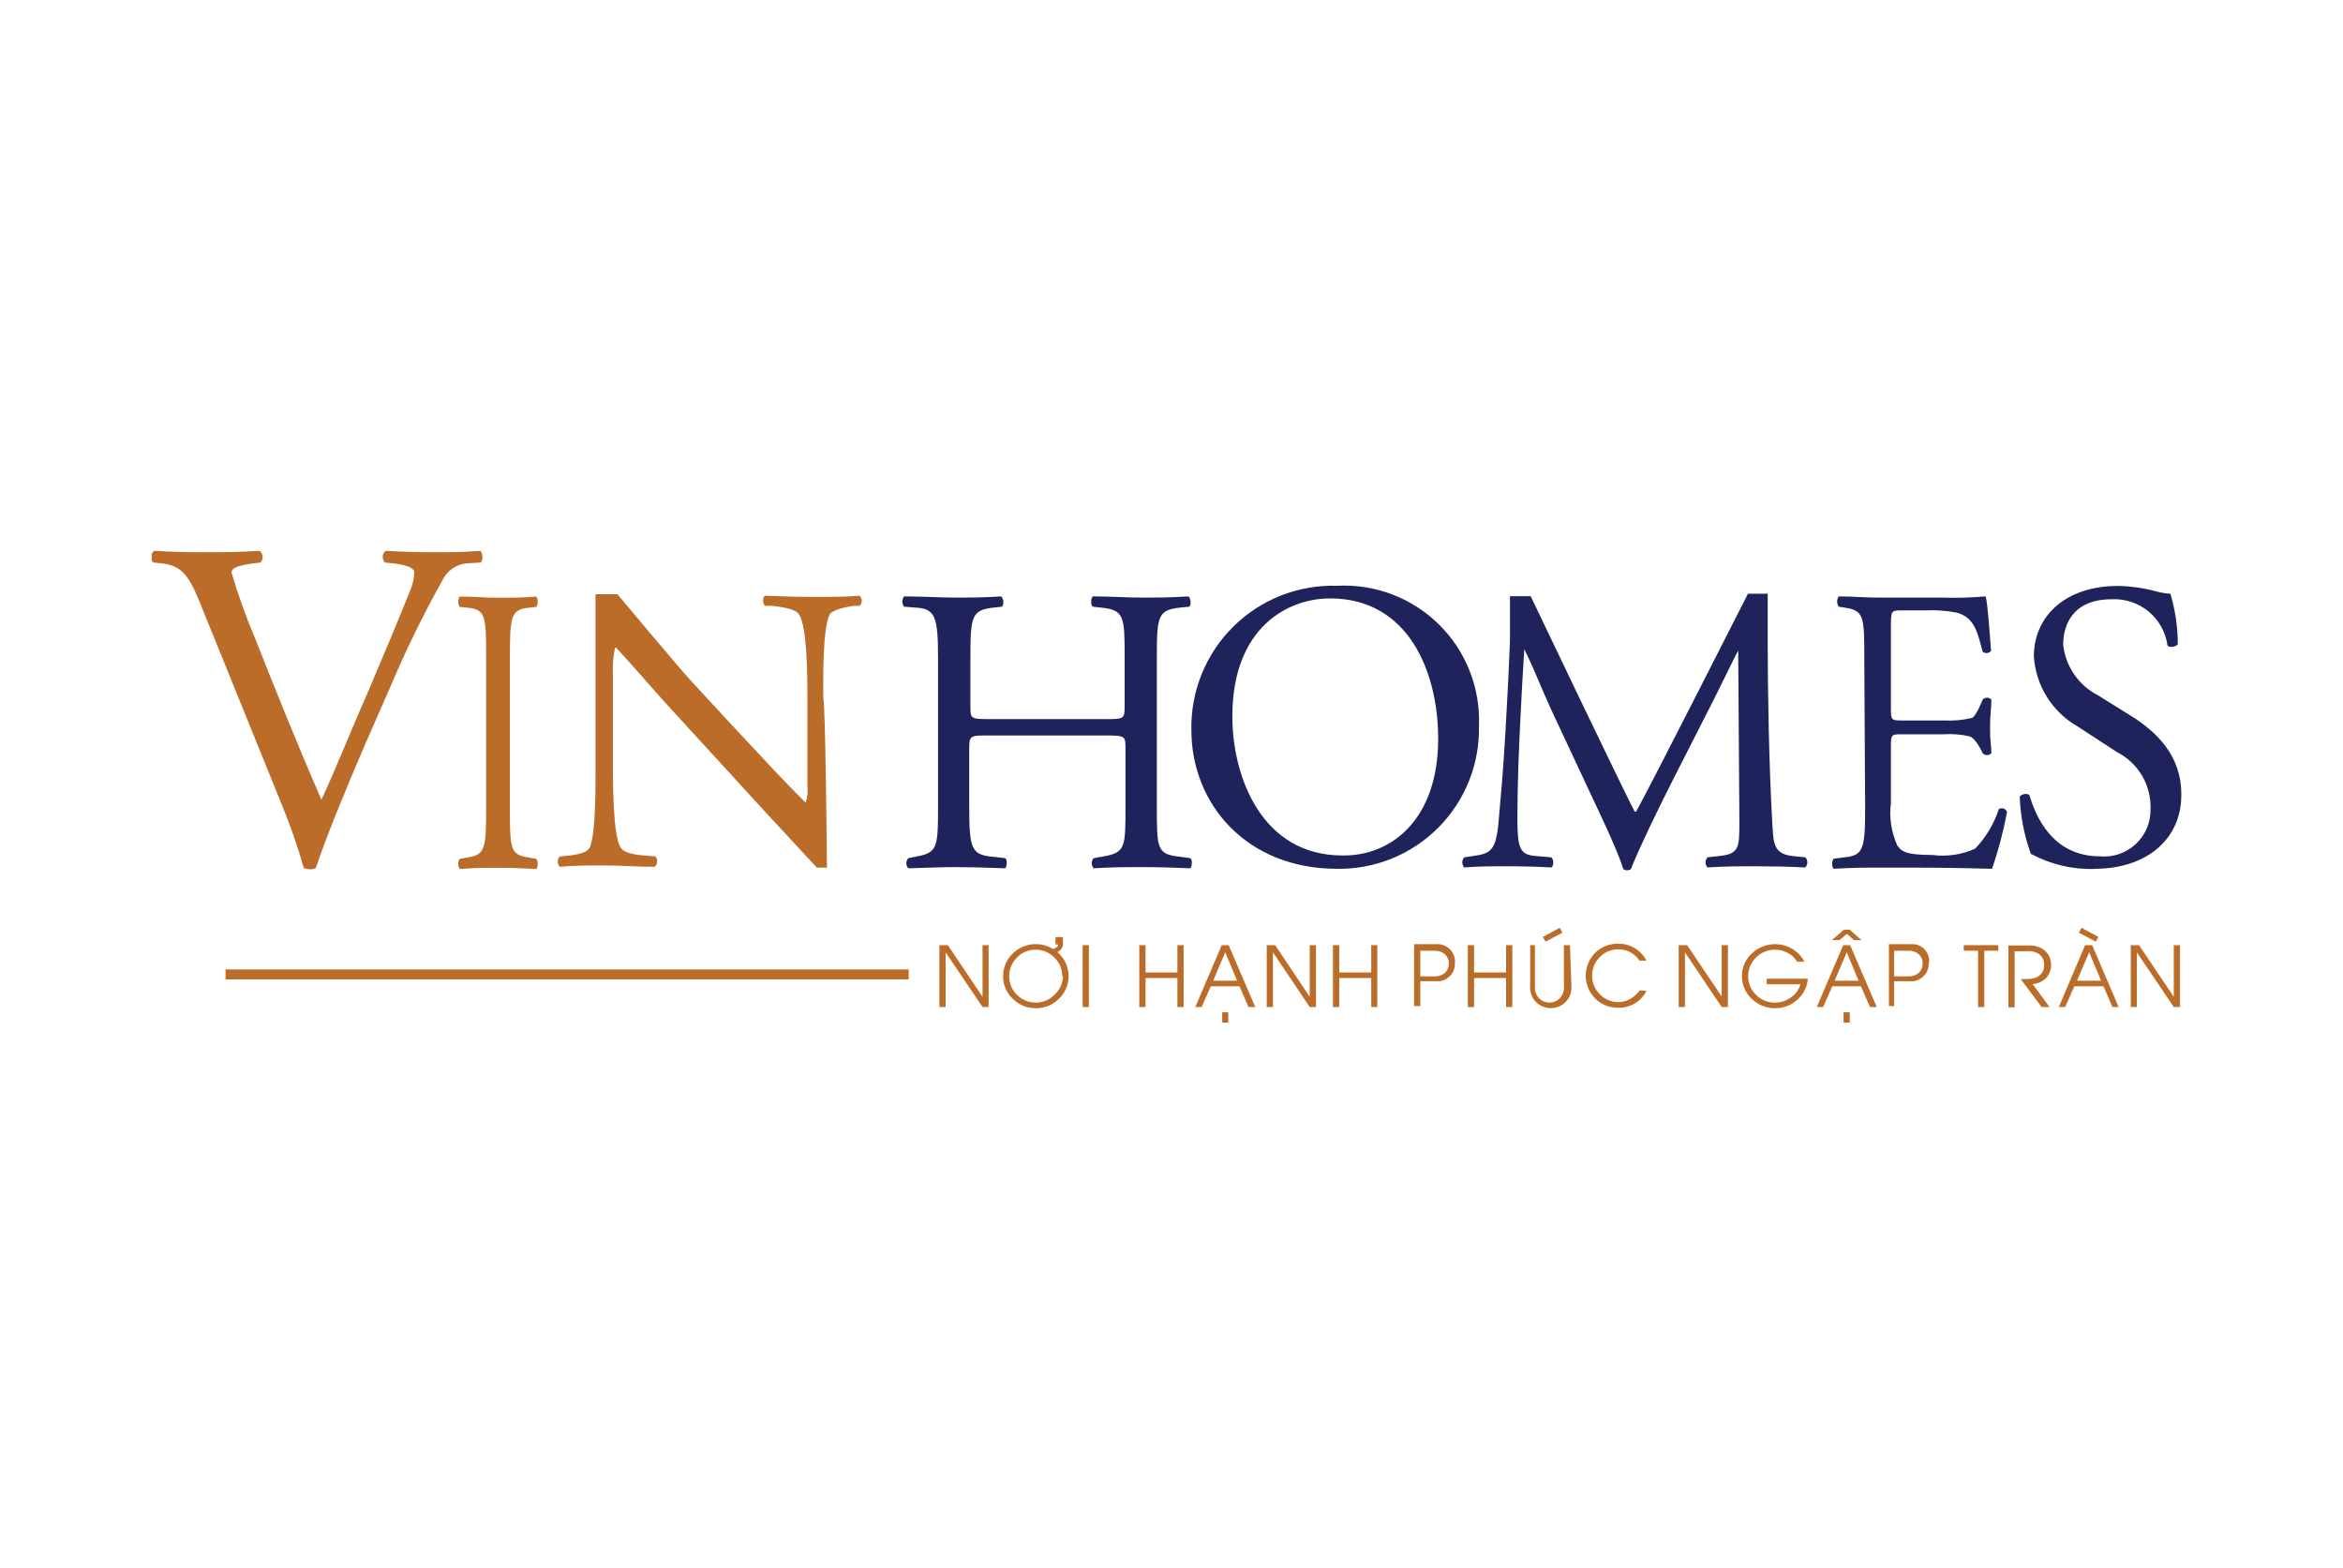
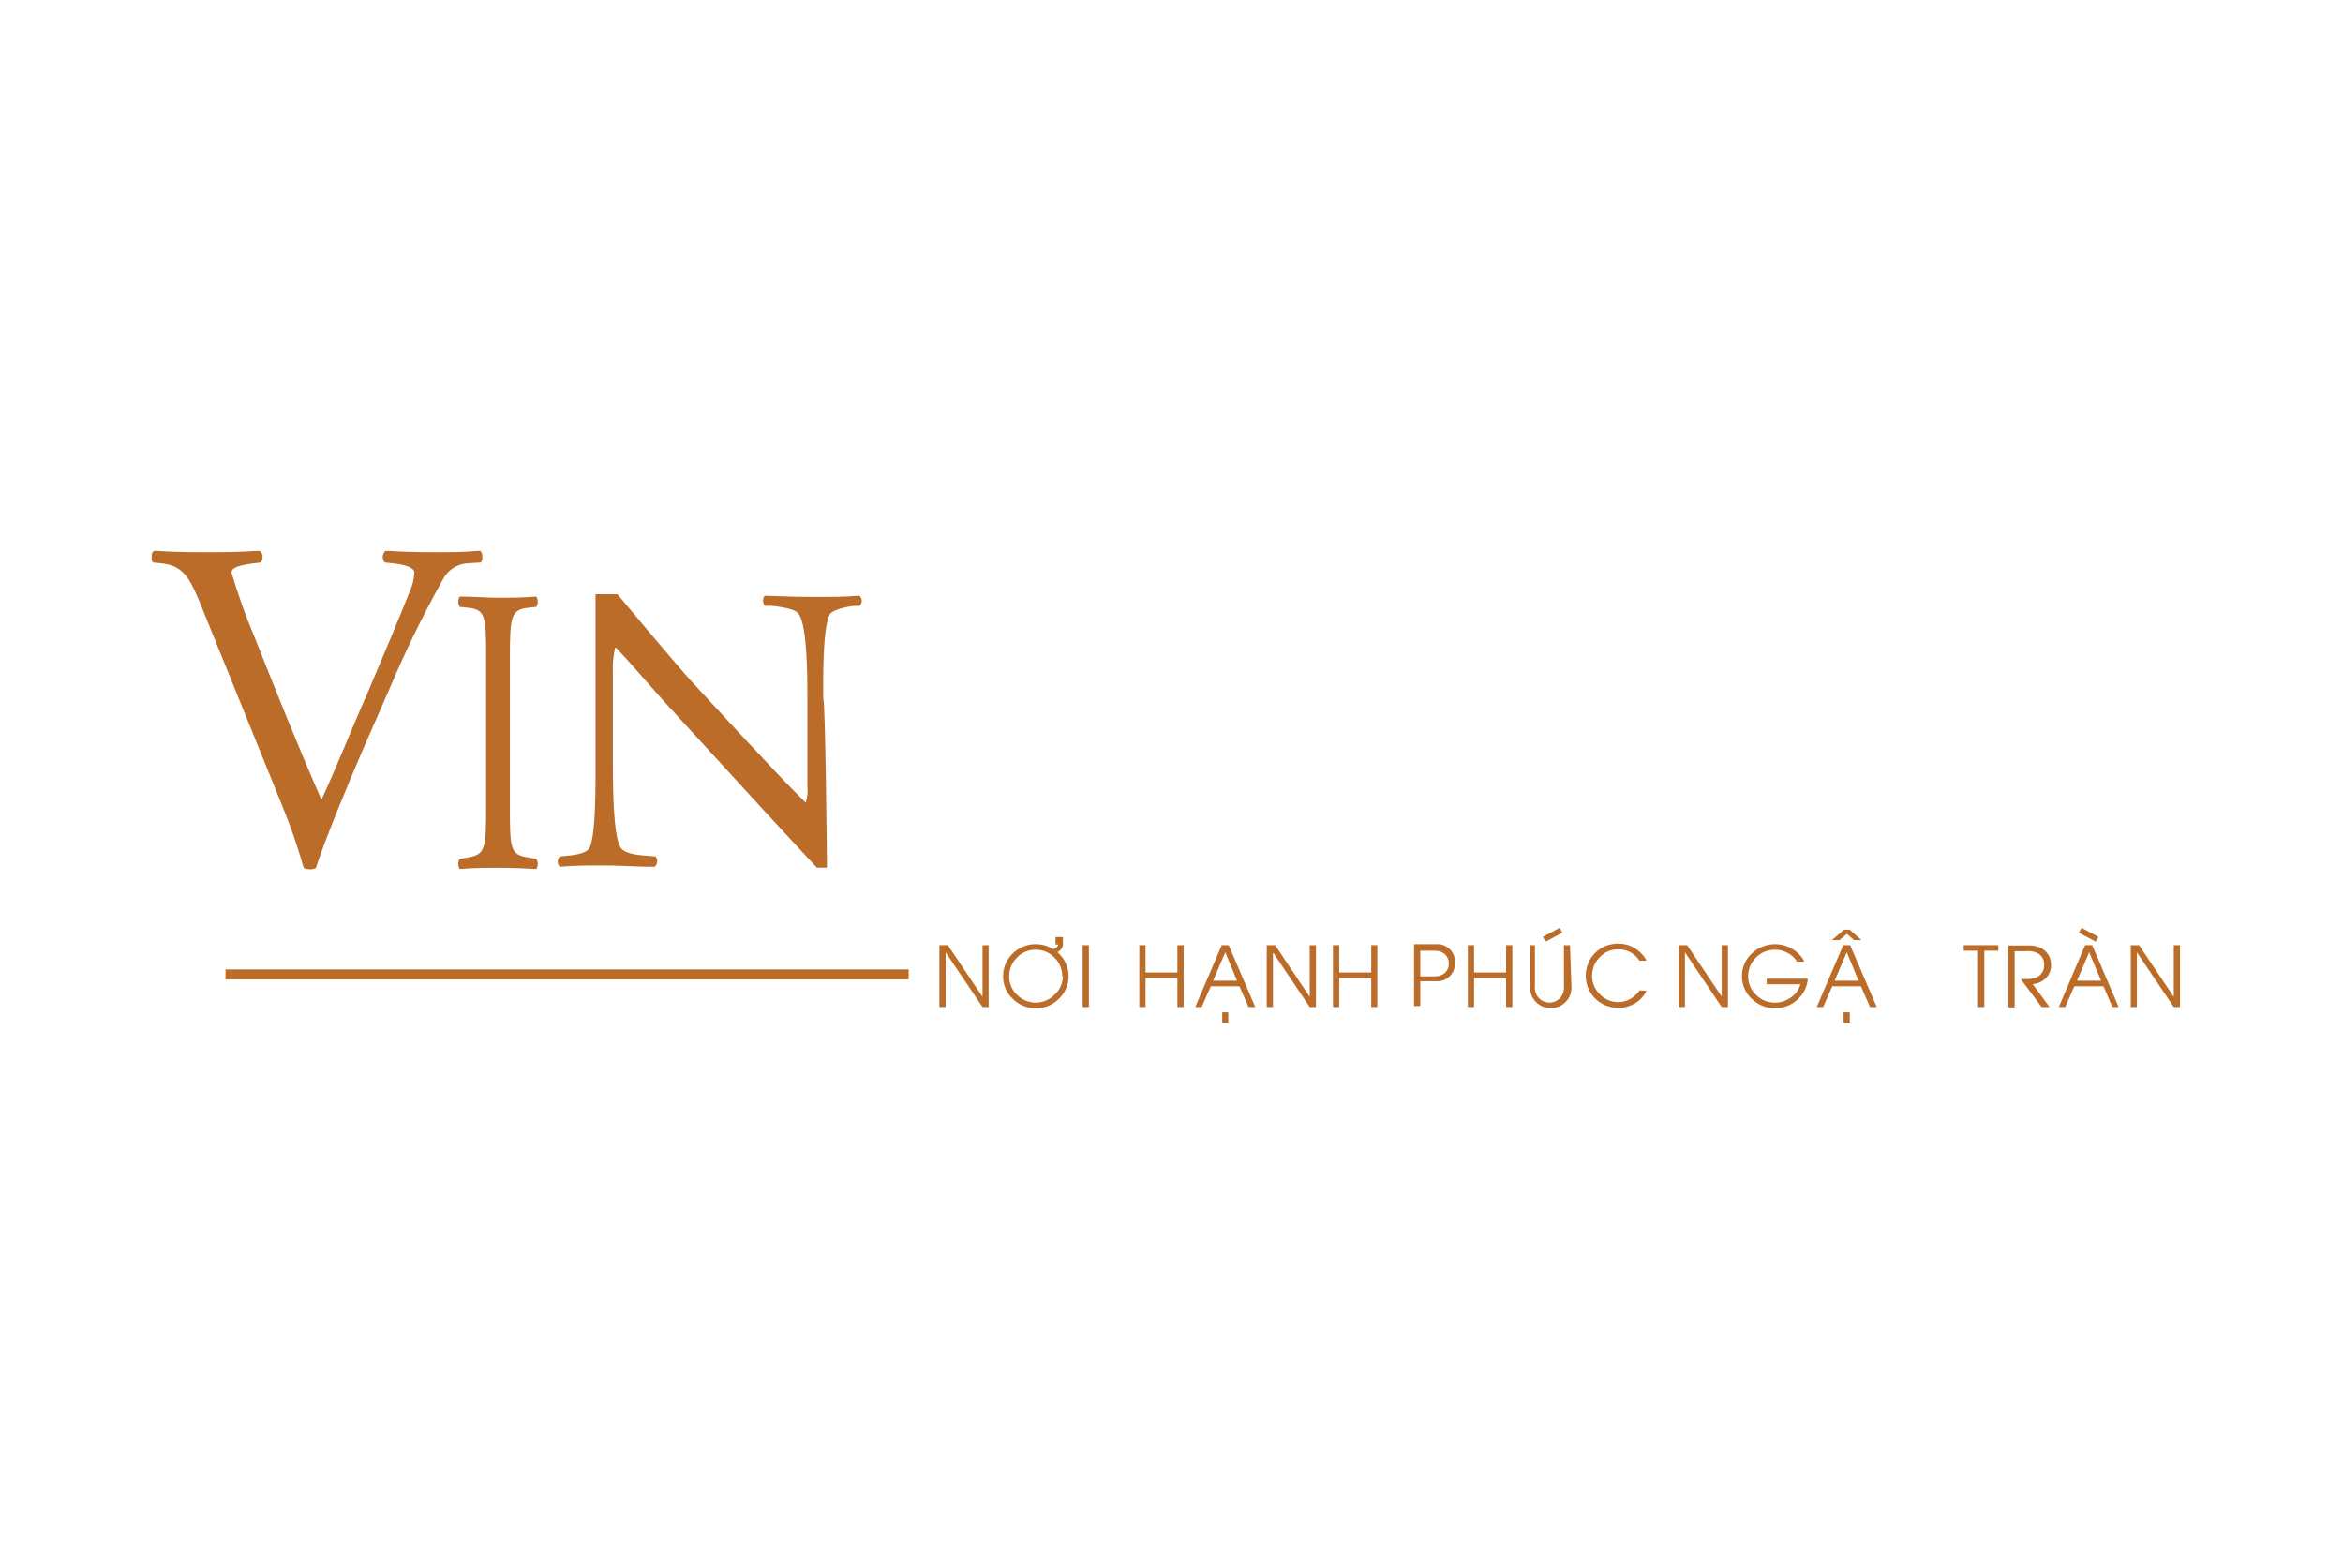
<svg xmlns="http://www.w3.org/2000/svg" width="139" height="93" viewBox="0 0 139 93" fill="none">
  <g clip-path="url(#clip0_36_427)">
    <mask id="mask0_36_427" style="mask-type:luminance" maskUnits="userSpaceOnUse" x="-31" y="-72" width="201" height="201">
      <path d="M169.34 -71.02H-30.66V128.98H169.34V-71.02Z" fill="white" />
    </mask>
    <g mask="url(#mask0_36_427)">
      <path d="M49.06 51.47H48.46L45.34 48.1L39.47 41.69C38.79 40.94 37.07 38.95 36.54 38.42H36.49C36.377 38.935 36.333 39.463 36.36 39.99V45.28C36.36 46.42 36.36 49.58 36.82 50.28C36.97 50.54 37.47 50.69 38.11 50.74L38.89 50.81C38.963 50.898 38.998 51.011 38.989 51.125C38.979 51.239 38.926 51.345 38.84 51.42C37.7 51.42 36.84 51.34 35.84 51.34C34.84 51.34 34.09 51.34 33.21 51.42C33.131 51.338 33.087 51.229 33.087 51.115C33.087 51.001 33.131 50.892 33.21 50.81L33.89 50.74C34.47 50.66 34.89 50.52 35 50.25C35.36 49.38 35.33 46.42 35.33 45.25V38.25C35.33 37.57 35.33 35.25 35.33 35.25H36.63C36.63 35.25 40.33 39.69 41.17 40.58L43.62 43.23C45.37 45.1 46.62 46.46 47.8 47.62C47.904 47.297 47.938 46.957 47.9 46.62V41.43C47.9 40.29 47.9 37.13 47.39 36.43C47.24 36.21 46.83 36.06 45.82 35.94H45.39C45.22 35.8 45.24 35.41 45.39 35.34C46.56 35.39 47.39 35.41 48.39 35.41C49.39 35.41 50.13 35.41 50.99 35.34C51.033 35.377 51.067 35.424 51.09 35.475C51.113 35.527 51.126 35.583 51.126 35.64C51.126 35.697 51.113 35.753 51.09 35.804C51.067 35.856 51.033 35.902 50.99 35.94H50.64C49.83 36.06 49.33 36.26 49.22 36.45C48.79 37.32 48.84 40.33 48.84 41.45C48.97 41.43 49.06 51.42 49.06 51.47ZM28.84 39.15C28.84 36.58 28.84 36.15 27.73 36.05L27.27 36C27.216 35.907 27.187 35.802 27.187 35.695C27.187 35.588 27.216 35.482 27.27 35.39C28.18 35.39 28.8 35.46 29.56 35.46C30.32 35.46 30.91 35.46 31.82 35.39C31.875 35.482 31.903 35.588 31.903 35.695C31.903 35.802 31.875 35.907 31.82 36L31.36 36.05C30.29 36.17 30.25 36.58 30.25 39.15V47.79C30.25 50.36 30.25 50.7 31.36 50.87L31.82 50.95C31.874 51.041 31.902 51.144 31.902 51.25C31.902 51.355 31.874 51.459 31.82 51.55C30.91 51.5 30.29 51.48 29.56 51.48C28.83 51.48 28.18 51.48 27.27 51.55C27.215 51.459 27.186 51.356 27.186 51.25C27.186 51.144 27.215 51.04 27.27 50.95L27.73 50.87C28.8 50.7 28.84 50.36 28.84 47.79V39.15ZM11.84 35.7C11.2 34.15 10.79 33.56 9.59 33.42L9.09 33.37C9.044 33.322 9.009 33.264 8.988 33.202C8.966 33.139 8.957 33.073 8.963 33.007C8.969 32.94 8.988 32.876 9.02 32.818C9.053 32.76 9.097 32.71 9.15 32.67C9.95 32.73 10.84 32.76 12.04 32.76C13.24 32.76 14.23 32.76 15.4 32.67C15.451 32.711 15.493 32.763 15.523 32.821C15.554 32.879 15.572 32.942 15.578 33.007C15.584 33.072 15.576 33.138 15.556 33.2C15.536 33.263 15.503 33.32 15.46 33.37L15.04 33.42C13.98 33.56 13.76 33.73 13.73 33.95C14.118 35.272 14.583 36.571 15.12 37.84C16.4 41.07 17.68 44.27 19.07 47.44C19.93 45.6 21.07 42.74 21.74 41.26C22.55 39.37 23.85 36.26 24.33 35.04C24.481 34.696 24.566 34.326 24.58 33.95C24.58 33.76 24.3 33.53 23.33 33.42L22.83 33.37C22.787 33.321 22.753 33.264 22.732 33.202C22.711 33.14 22.703 33.075 22.707 33.009C22.712 32.944 22.73 32.88 22.759 32.822C22.789 32.764 22.83 32.712 22.88 32.67C23.66 32.73 24.72 32.76 25.77 32.76C26.82 32.76 27.55 32.76 28.47 32.67C28.66 32.78 28.66 33.23 28.53 33.37L27.69 33.42C27.384 33.447 27.09 33.554 26.837 33.729C26.585 33.904 26.383 34.142 26.25 34.42C25.094 36.491 24.052 38.624 23.13 40.81L21.63 44.23C20.52 46.79 19.21 50.01 18.74 51.49C18.645 51.542 18.538 51.569 18.43 51.57C18.29 51.569 18.151 51.541 18.02 51.49C17.665 50.233 17.238 48.998 16.74 47.79L11.84 35.7Z" fill="#BA6C28" />
-       <path d="M85.32 43.83C85.32 39.83 83.54 35.5 78.91 35.5C76.39 35.5 73.11 37.23 73.11 42.5C73.11 46.09 74.86 50.75 79.64 50.75C82.55 50.79 85.32 48.61 85.32 43.83ZM70.68 43.32C70.655 42.182 70.862 41.05 71.288 39.995C71.715 38.939 72.351 37.981 73.16 37.179C73.968 36.378 74.931 35.749 75.99 35.331C77.049 34.913 78.182 34.716 79.32 34.75C80.433 34.691 81.546 34.864 82.588 35.26C83.63 35.656 84.577 36.265 85.37 37.048C86.163 37.831 86.783 38.772 87.191 39.809C87.599 40.846 87.786 41.956 87.74 43.07C87.764 44.185 87.564 45.293 87.15 46.328C86.736 47.364 86.118 48.305 85.331 49.096C84.545 49.886 83.608 50.51 82.575 50.93C81.542 51.35 80.435 51.558 79.32 51.54C73.94 51.54 70.68 47.68 70.68 43.32ZM58.68 43.63C57.55 43.63 57.5 43.63 57.5 44.41V47.83C57.5 50.38 57.62 50.72 58.95 50.83L59.63 50.91C59.78 51 59.73 51.44 59.63 51.51C58.34 51.46 57.54 51.44 56.63 51.44C55.72 51.44 54.81 51.49 53.88 51.51C53.808 51.426 53.769 51.32 53.769 51.21C53.769 51.1 53.808 50.993 53.88 50.91L54.28 50.83C55.61 50.59 55.65 50.35 55.65 47.83V39.09C55.65 36.55 55.49 36.09 54.26 36.04L53.64 35.99C53.569 35.904 53.531 35.796 53.531 35.685C53.531 35.574 53.569 35.466 53.64 35.38C54.8 35.38 55.64 35.45 56.64 35.45C57.64 35.45 58.37 35.45 59.39 35.38C59.468 35.46 59.516 35.565 59.525 35.676C59.534 35.787 59.504 35.898 59.44 35.99L58.99 36.04C57.62 36.18 57.57 36.55 57.57 39.09V41.89C57.57 42.64 57.57 42.66 58.75 42.66H65.54C66.68 42.66 66.72 42.66 66.72 41.89V39.09C66.72 36.55 66.72 36.18 65.28 36.04L64.83 35.99C64.68 35.89 64.73 35.45 64.83 35.38C65.92 35.38 66.73 35.45 67.7 35.45C68.67 35.45 69.43 35.45 70.5 35.38C70.64 35.45 70.69 35.89 70.55 35.99L70.05 36.04C68.67 36.18 68.63 36.55 68.63 39.09V47.83C68.63 50.38 68.63 50.69 70.05 50.83L70.62 50.91C70.76 51 70.71 51.44 70.62 51.51C69.48 51.46 68.68 51.44 67.75 51.44C66.82 51.44 65.93 51.44 64.88 51.51C64.808 51.426 64.769 51.32 64.769 51.21C64.769 51.1 64.808 50.993 64.88 50.91L65.33 50.83C66.77 50.59 66.77 50.35 66.77 47.83V44.41C66.77 43.68 66.77 43.63 65.59 43.63H58.68ZM110.6 39.09C110.6 36.57 110.6 36.21 109.4 36.04L109.08 35.99C109.021 35.899 108.99 35.793 108.99 35.685C108.99 35.577 109.021 35.471 109.08 35.38C109.93 35.38 110.6 35.45 111.41 35.45H115.13C116.021 35.48 116.912 35.456 117.8 35.38C117.92 35.8 118.04 37.54 118.12 38.61C118.091 38.647 118.055 38.677 118.014 38.7C117.973 38.722 117.927 38.736 117.881 38.741C117.834 38.745 117.787 38.741 117.742 38.727C117.697 38.713 117.656 38.69 117.62 38.66C117.32 37.52 117.15 36.66 116.12 36.35C115.488 36.225 114.843 36.178 114.2 36.21H112.78C112.18 36.21 112.18 36.26 112.18 37.21V42.06C112.18 42.74 112.24 42.74 112.84 42.74H115.31C115.874 42.771 116.44 42.721 116.99 42.59C117.23 42.5 117.62 41.51 117.62 41.51C117.652 41.472 117.692 41.442 117.737 41.421C117.782 41.4 117.831 41.389 117.88 41.389C117.93 41.389 117.979 41.4 118.023 41.421C118.068 41.442 118.108 41.472 118.14 41.51C118.14 42.09 118.06 42.28 118.06 43.21C118.06 44.14 118.14 44.15 118.14 44.68C118.107 44.716 118.067 44.745 118.022 44.765C117.978 44.785 117.929 44.796 117.88 44.796C117.831 44.796 117.783 44.785 117.738 44.765C117.693 44.745 117.653 44.716 117.62 44.68C117.62 44.68 117.23 43.78 116.83 43.68C116.332 43.567 115.82 43.526 115.31 43.56H112.84C112.24 43.56 112.18 43.56 112.18 44.21V47.64C112.071 48.499 112.202 49.371 112.56 50.16C112.8 50.45 112.9 50.72 114.64 50.72C115.501 50.832 116.377 50.704 117.17 50.35C117.812 49.684 118.294 48.88 118.58 48C118.622 47.973 118.67 47.956 118.719 47.95C118.769 47.944 118.819 47.95 118.866 47.966C118.914 47.982 118.956 48.009 118.992 48.044C119.027 48.08 119.054 48.123 119.07 48.17C118.855 49.313 118.557 50.439 118.18 51.54C116.4 51.49 114.95 51.47 113.18 51.47H111.46C110.61 51.47 109.94 51.47 108.78 51.54C108.721 51.451 108.689 51.347 108.689 51.24C108.689 51.133 108.721 51.029 108.78 50.94L109.43 50.86C110.55 50.74 110.65 50.38 110.65 47.86L110.6 39.09ZM96.98 48.15H97.06C97.72 47.01 103.7 35.22 103.7 35.22H104.87C104.87 35.22 104.87 36.48 104.87 38.22C104.87 40.8 104.94 45.28 105.14 48.78C105.21 49.99 105.19 50.65 106.33 50.78L107.1 50.86C107.178 50.94 107.222 51.048 107.222 51.16C107.222 51.272 107.178 51.38 107.1 51.46C106.1 51.41 105.1 51.39 104.23 51.39C103.36 51.39 102.29 51.39 101.3 51.46C101.224 51.379 101.182 51.271 101.182 51.16C101.182 51.049 101.224 50.941 101.3 50.86L102 50.78C103.19 50.66 103.19 50.27 103.19 48.72L103.12 38.6C102.95 38.87 102.03 40.81 101.54 41.76L99.38 46C98.29 48.14 97.2 50.42 96.76 51.54C96.76 51.61 96.52 51.63 96.52 51.63C96.52 51.63 96.35 51.63 96.3 51.54C95.89 50.25 94.72 47.87 94.17 46.68L91.98 42C91.47 40.88 90.98 39.62 90.43 38.51C90.33 40.01 90.26 41.42 90.19 42.82C90.12 44.22 90.02 46.46 90.02 48.53C90.02 50.32 90.16 50.71 91.11 50.78L92.03 50.86C92.2 51 92.18 51.39 92.03 51.46C91.2 51.41 90.26 51.39 89.33 51.39C88.56 51.39 87.68 51.39 86.86 51.46C86.79 51.376 86.752 51.27 86.752 51.16C86.752 51.05 86.79 50.944 86.86 50.86L87.4 50.78C88.4 50.64 88.75 50.49 88.9 48.78C89.05 47.07 89.17 45.85 89.31 43.44C89.43 41.44 89.53 39.37 89.58 38.03C89.58 36.51 89.58 35.37 89.58 35.37H90.81C90.81 35.37 96.4 47.08 96.98 48.15ZM124.26 51.55C122.943 51.587 121.639 51.277 120.48 50.65C120.086 49.561 119.864 48.417 119.82 47.26C119.94 47.09 120.31 47.04 120.4 47.18C120.77 48.42 121.76 50.8 124.58 50.8C124.965 50.835 125.353 50.789 125.719 50.664C126.085 50.539 126.42 50.338 126.703 50.075C126.986 49.812 127.211 49.492 127.362 49.136C127.513 48.78 127.587 48.396 127.58 48.01C127.608 47.311 127.434 46.619 127.079 46.017C126.724 45.414 126.204 44.925 125.58 44.61L123.28 43.11C122.53 42.687 121.897 42.083 121.439 41.353C120.982 40.623 120.714 39.79 120.66 38.93C120.66 36.63 122.45 34.76 125.66 34.76C126.42 34.774 127.176 34.882 127.91 35.08C128.187 35.16 128.472 35.207 128.76 35.22C129.051 36.193 129.199 37.204 129.2 38.22C129.1 38.37 128.71 38.44 128.59 38.3C128.483 37.512 128.085 36.792 127.475 36.283C126.864 35.775 126.084 35.513 125.29 35.55C122.91 35.55 122.4 37.13 122.4 38.25C122.469 38.883 122.694 39.488 123.055 40.012C123.417 40.536 123.903 40.961 124.47 41.25L126.41 42.46C127.94 43.41 129.41 44.82 129.41 47.12C129.43 49.72 127.42 51.54 124.26 51.54V51.55Z" fill="#1F235C" />
      <path d="M53.91 57.51H13.38V58.1H53.91V57.51Z" fill="#BA6C28" />
      <path d="M58.29 59.74L56.11 56.51H56.1V59.74H55.73V56.07H56.23L58.28 59.12H58.29V56.07H58.65V59.74H58.29Z" fill="#BA6C28" />
      <path d="M62.72 56.48L62.81 56.56C62.995 56.733 63.142 56.942 63.243 57.174C63.343 57.406 63.395 57.657 63.395 57.91C63.395 58.163 63.343 58.413 63.243 58.645C63.142 58.878 62.995 59.087 62.81 59.26C62.632 59.438 62.42 59.579 62.186 59.674C61.953 59.768 61.702 59.815 61.45 59.81C61.198 59.813 60.948 59.766 60.715 59.671C60.481 59.577 60.269 59.437 60.09 59.26C59.907 59.09 59.76 58.885 59.66 58.656C59.56 58.427 59.509 58.18 59.51 57.93C59.505 57.676 59.553 57.424 59.651 57.19C59.749 56.955 59.895 56.744 60.08 56.57C60.259 56.389 60.473 56.246 60.708 56.15C60.943 56.054 61.196 56.006 61.45 56.01C61.803 56.01 62.149 56.106 62.45 56.29H62.53C62.581 56.268 62.629 56.237 62.67 56.2C62.701 56.182 62.727 56.158 62.746 56.128C62.765 56.099 62.777 56.065 62.78 56.03H62.62V55.59H63.06V56.04C63.054 56.11 63.033 56.178 63 56.24C62.975 56.292 62.937 56.336 62.89 56.37L62.79 56.46L62.72 56.48ZM63.02 57.91C63.022 57.703 62.981 57.497 62.9 57.306C62.819 57.115 62.7 56.943 62.55 56.8C62.405 56.653 62.232 56.537 62.041 56.458C61.851 56.379 61.647 56.339 61.44 56.34C61.233 56.337 61.027 56.377 60.836 56.458C60.644 56.538 60.472 56.658 60.33 56.81C60.181 56.955 60.063 57.129 59.984 57.322C59.905 57.515 59.866 57.722 59.87 57.93C59.87 58.134 59.911 58.336 59.992 58.524C60.073 58.711 60.191 58.88 60.34 59.02C60.485 59.165 60.657 59.281 60.847 59.359C61.036 59.438 61.24 59.479 61.445 59.479C61.651 59.479 61.854 59.438 62.043 59.359C62.233 59.281 62.405 59.165 62.55 59.02C62.707 58.88 62.834 58.709 62.922 58.518C63.009 58.327 63.056 58.12 63.06 57.91H63.02Z" fill="#BA6C28" />
      <path d="M64.6 56.07H64.23V59.74H64.6V56.07Z" fill="#BA6C28" />
      <path d="M69.85 59.74V58.02H67.96V59.74H67.59V56.07H67.96V57.69H69.85V56.07H70.22V59.74H69.85Z" fill="#BA6C28" />
      <path d="M72.51 60.68V60.05H72.87V60.68H72.51ZM72.69 56.49L71.97 58.18H73.39L72.69 56.49ZM74.07 59.74L73.53 58.51H71.83L71.29 59.74H70.91L72.48 56.07H72.89L74.47 59.74H74.07Z" fill="#BA6C28" />
      <path d="M77.7 59.74L75.53 56.51H75.52V59.74H75.15V56.07H75.65L77.69 59.12H77.7V56.07H78.07V59.74H77.7Z" fill="#BA6C28" />
      <path d="M81.35 59.74V58.02H79.45V59.74H79.08V56.07H79.45V57.69H81.35V56.07H81.71V59.74H81.35Z" fill="#BA6C28" />
      <path d="M85.95 57.15C85.954 57.008 85.915 56.868 85.838 56.749C85.761 56.63 85.651 56.536 85.52 56.48C85.422 56.436 85.317 56.409 85.21 56.4H84.26V57.92H85.21C85.317 57.911 85.422 57.884 85.52 57.84C85.654 57.783 85.767 57.686 85.844 57.563C85.921 57.439 85.958 57.295 85.95 57.15ZM86.31 57.15C86.318 57.323 86.28 57.495 86.201 57.65C86.123 57.804 86.005 57.935 85.86 58.03C85.722 58.124 85.565 58.185 85.4 58.21H85.16H84.26V59.68H83.89V56.01H85.16H85.4C85.565 56.035 85.722 56.096 85.86 56.19C86.018 56.292 86.143 56.436 86.223 56.605C86.302 56.775 86.333 56.964 86.31 57.15Z" fill="#BA6C28" />
      <path d="M89.35 59.74V58.02H87.45V59.74H87.08V56.07H87.45V57.69H89.35V56.07H89.72V59.74H89.35Z" fill="#BA6C28" />
      <path d="M91.69 55.86L91.53 55.58L92.53 55.04L92.69 55.33L91.69 55.86ZM93.22 58.36C93.231 58.49 93.231 58.62 93.22 58.75C93.203 58.878 93.166 59.003 93.11 59.12C93.007 59.327 92.849 59.5 92.653 59.622C92.457 59.743 92.231 59.807 92 59.807C91.769 59.807 91.543 59.743 91.347 59.622C91.151 59.5 90.993 59.327 90.89 59.12C90.839 59.002 90.802 58.877 90.78 58.75C90.769 58.62 90.769 58.49 90.78 58.36V56.07H91.06V58.36C91.06 58.48 91.06 58.59 91.06 58.7C91.075 58.812 91.109 58.92 91.16 59.02C91.233 59.158 91.343 59.274 91.476 59.354C91.61 59.435 91.764 59.477 91.92 59.477C92.076 59.477 92.23 59.435 92.364 59.354C92.497 59.274 92.607 59.158 92.68 59.02C92.731 58.92 92.765 58.812 92.78 58.7C92.79 58.587 92.79 58.473 92.78 58.36V56.07H93.14L93.22 58.36Z" fill="#BA6C28" />
      <path d="M97.68 58.78C97.524 59.092 97.282 59.352 96.982 59.529C96.683 59.706 96.338 59.794 95.99 59.78C95.738 59.785 95.487 59.738 95.254 59.644C95.02 59.549 94.808 59.408 94.63 59.23C94.275 58.87 94.075 58.385 94.075 57.88C94.075 57.374 94.275 56.889 94.63 56.53C94.809 56.353 95.021 56.213 95.255 56.118C95.488 56.024 95.738 55.977 95.99 55.98C96.266 55.974 96.539 56.031 96.79 56.145C97.041 56.259 97.263 56.428 97.44 56.64C97.54 56.739 97.619 56.858 97.67 56.99H97.26C97.126 56.776 96.938 56.602 96.715 56.484C96.492 56.366 96.242 56.31 95.99 56.32C95.785 56.317 95.582 56.357 95.395 56.438C95.207 56.519 95.038 56.639 94.9 56.79C94.755 56.934 94.641 57.105 94.564 57.294C94.487 57.483 94.448 57.686 94.45 57.89C94.449 58.093 94.49 58.294 94.569 58.482C94.648 58.669 94.764 58.839 94.91 58.98C95.049 59.127 95.216 59.245 95.402 59.326C95.587 59.407 95.787 59.449 95.99 59.45C96.245 59.447 96.496 59.382 96.72 59.26C96.939 59.129 97.129 58.956 97.28 58.75L97.68 58.78Z" fill="#BA6C28" />
      <path d="M102.14 59.74L99.97 56.51H99.96V59.74H99.59V56.07H100.09L102.14 59.12V56.07H102.51V59.74H102.14Z" fill="#BA6C28" />
      <path d="M107.25 58.06C107.233 58.3 107.169 58.534 107.061 58.748C106.953 58.963 106.803 59.154 106.62 59.31C106.263 59.637 105.794 59.815 105.31 59.81C105.055 59.814 104.802 59.767 104.565 59.673C104.328 59.579 104.112 59.438 103.93 59.26C103.744 59.088 103.595 58.879 103.493 58.647C103.392 58.414 103.34 58.163 103.34 57.91C103.338 57.656 103.389 57.404 103.491 57.172C103.592 56.939 103.742 56.731 103.93 56.56C104.124 56.375 104.354 56.232 104.605 56.138C104.856 56.044 105.123 56.001 105.391 56.012C105.658 56.023 105.921 56.088 106.163 56.203C106.405 56.318 106.622 56.48 106.8 56.68C106.903 56.787 106.984 56.912 107.04 57.05H106.61C106.48 56.824 106.285 56.643 106.05 56.53C105.824 56.403 105.569 56.337 105.31 56.34C105.101 56.337 104.892 56.376 104.698 56.455C104.504 56.534 104.328 56.651 104.18 56.8C104.03 56.943 103.911 57.115 103.83 57.306C103.75 57.497 103.709 57.703 103.71 57.91C103.707 58.12 103.749 58.328 103.831 58.521C103.914 58.714 104.036 58.887 104.19 59.03C104.339 59.176 104.516 59.291 104.71 59.369C104.904 59.446 105.111 59.484 105.32 59.48C105.655 59.475 105.98 59.367 106.25 59.17C106.524 58.985 106.723 58.709 106.81 58.39H104.81V58.06H107.25Z" fill="#BA6C28" />
      <path d="M109.99 55.77L109.57 55.4L109.13 55.77H108.68L109.4 55.15H109.73L110.43 55.77H109.99ZM109.37 60.68V60.05H109.74V60.68H109.37ZM109.56 56.49L108.84 58.18H110.26L109.56 56.49ZM110.94 59.74L110.4 58.51H108.7L108.16 59.74H107.78L109.35 56.07H109.76L111.34 59.74H110.94Z" fill="#BA6C28" />
-       <path d="M114.06 57.15C114.064 57.008 114.024 56.868 113.948 56.749C113.871 56.63 113.76 56.536 113.63 56.48C113.532 56.436 113.427 56.409 113.32 56.4H112.37V57.92H113.32C113.427 57.911 113.532 57.884 113.63 57.84C113.764 57.783 113.877 57.686 113.954 57.563C114.031 57.439 114.068 57.295 114.06 57.15ZM114.42 57.15C114.428 57.323 114.39 57.495 114.311 57.65C114.233 57.804 114.115 57.935 113.97 58.03C113.832 58.124 113.675 58.185 113.51 58.21H113.27H112.37V59.68H112.06V56.01H113.33H113.57C113.735 56.035 113.892 56.096 114.03 56.19C114.18 56.297 114.298 56.443 114.37 56.612C114.443 56.782 114.467 56.968 114.44 57.15H114.42Z" fill="#BA6C28" />
      <path d="M117.72 56.4V59.74H117.35V56.4H116.5V56.07H118.55V56.4H117.72Z" fill="#BA6C28" />
      <path d="M121.68 57.26C121.683 57.405 121.656 57.549 121.601 57.683C121.546 57.817 121.464 57.939 121.36 58.04C121.152 58.241 120.879 58.361 120.59 58.38L121.59 59.74H121.12L119.88 58.08H120.28C120.412 58.082 120.543 58.065 120.67 58.03C120.845 57.99 121.001 57.891 121.111 57.748C121.221 57.606 121.277 57.429 121.27 57.25C121.28 57.105 121.248 56.961 121.177 56.835C121.106 56.709 120.999 56.606 120.87 56.54C120.76 56.486 120.642 56.448 120.52 56.43C120.4 56.418 120.28 56.418 120.16 56.43H119.52V59.76H119.15V56.09H120.3H120.54C120.695 56.105 120.846 56.142 120.99 56.2C121.201 56.283 121.381 56.429 121.505 56.62C121.628 56.809 121.69 57.033 121.68 57.26Z" fill="#BA6C28" />
      <path d="M124.33 55.86L123.33 55.33L123.49 55.04L124.49 55.58L124.33 55.86ZM123.94 56.49L123.22 58.18H124.65L123.94 56.49ZM125.32 59.74L124.79 58.51H123.06L122.52 59.74H122.14L123.7 56.07H124.12L125.69 59.74H125.32Z" fill="#BA6C28" />
      <path d="M128.96 59.74L126.78 56.51H126.77V59.74H126.41V56.07H126.9L128.95 59.12H128.96V56.07H129.33V59.74H128.96Z" fill="#BA6C28" />
    </g>
  </g>
  <defs>
    <clipPath id="clip0_36_427">
      <rect width="120.43" height="28.01" fill="white" transform="translate(9 32.66)" />
    </clipPath>
  </defs>
</svg>